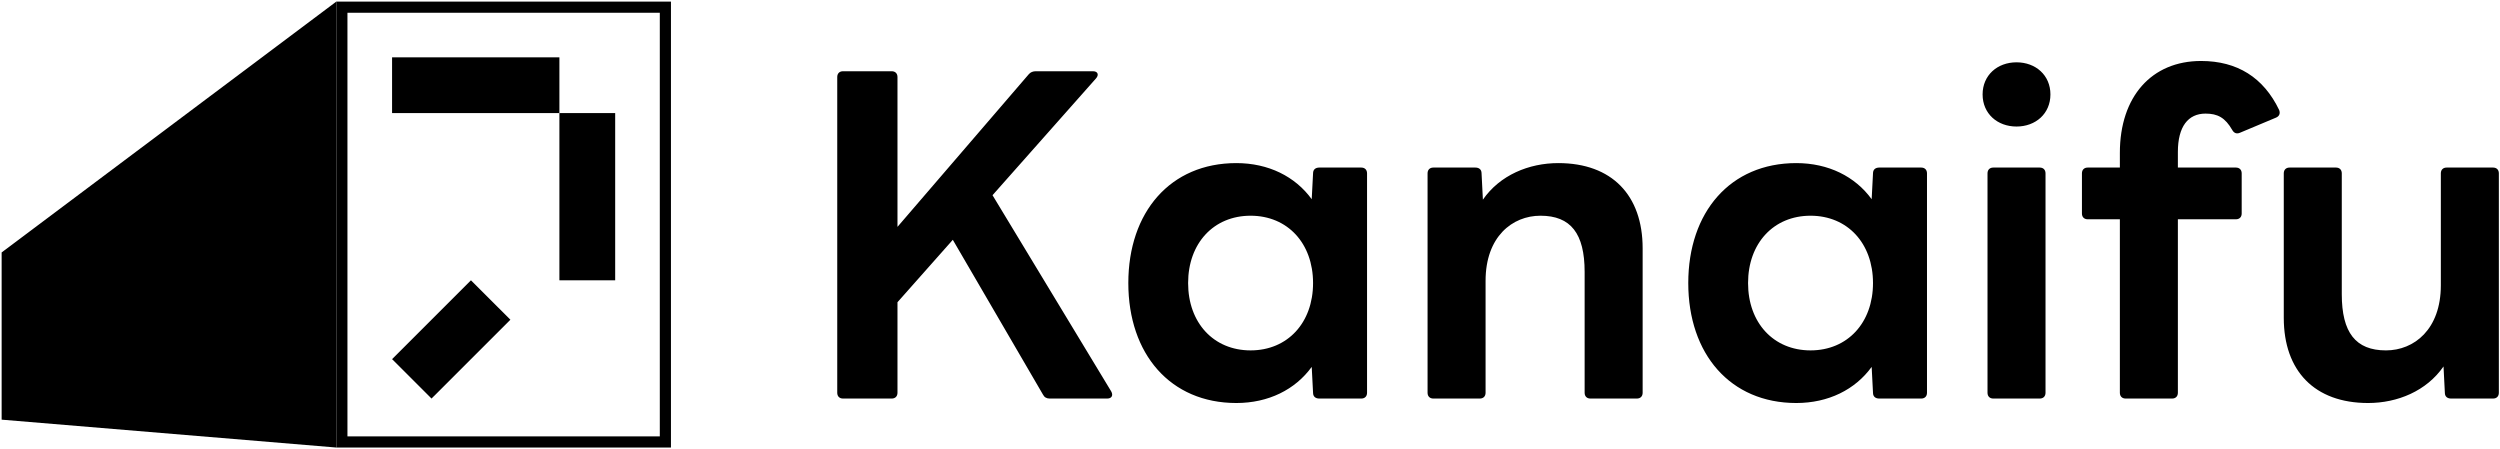
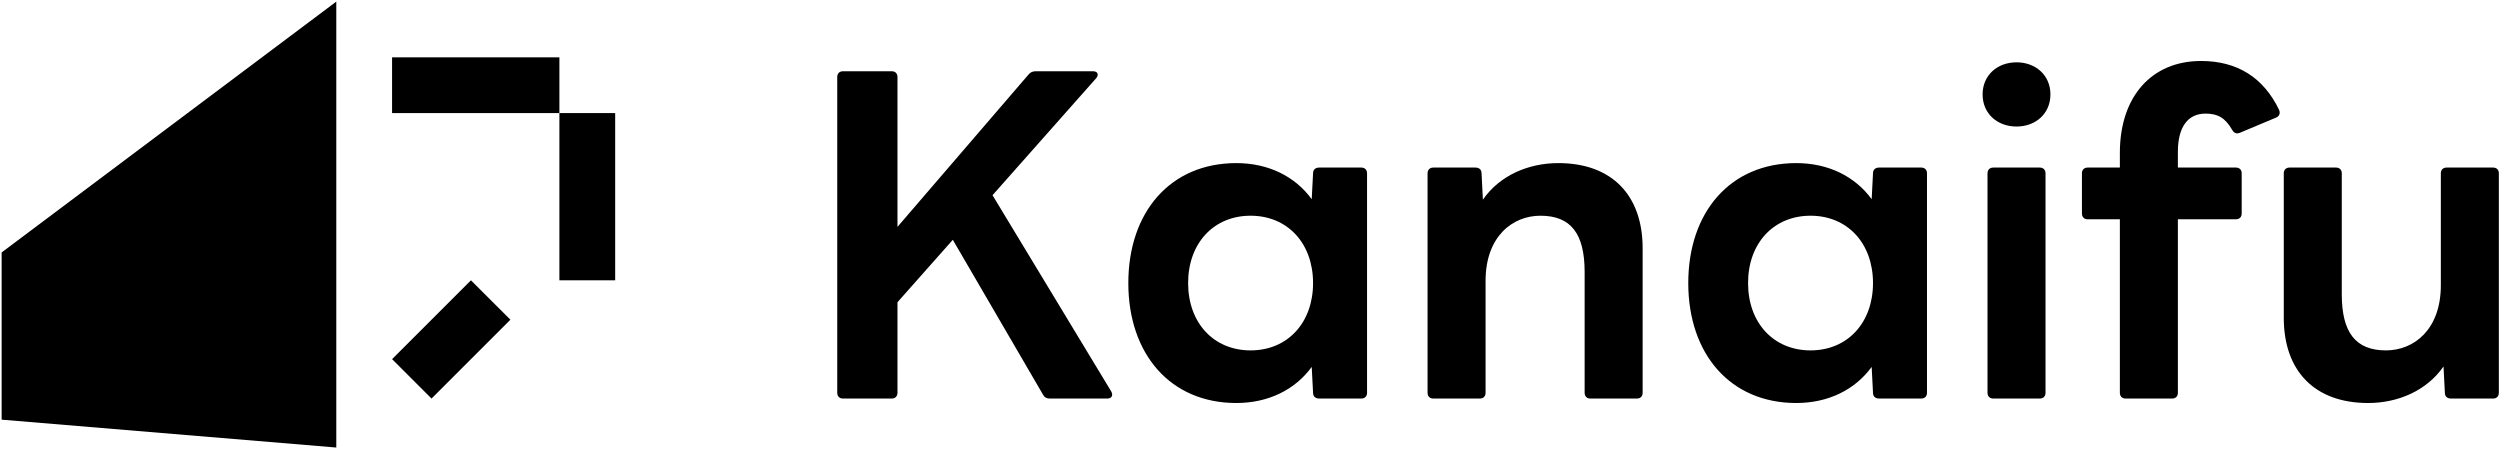
<svg xmlns="http://www.w3.org/2000/svg" width="897" height="161" viewBox="0 0 897 161" fill="none">
-   <path d="M238.738 2.576H122.664V158.576H238.738V2.576Z" stroke="#000000" stroke-width="4" />
  <path d="M0.587 90.574L120.663 0.576V160.576L0.587 150.576V90.574Z" fill="#000000" />
  <path d="M200.714 20.574H140.676V40.574H200.714V20.574Z" fill="#000000" />
  <path d="M200.713 40.574V100.574H220.726V40.574H200.713Z" fill="#000000" />
  <path d="M168.978 100.574L140.676 128.858L154.827 143.001L183.129 114.716L168.978 100.574Z" fill="#000000" />
  <path d="M302.484 143C301.203 143 300.403 142.2 300.403 140.92V27.64C300.403 26.36 301.203 25.56 302.484 25.56H319.935C321.216 25.56 322.016 26.36 322.016 27.64V81.4L369.086 26.68C369.727 25.88 370.687 25.56 371.648 25.56H392.141C393.902 25.56 394.382 26.84 393.262 28.12L356.118 70.04L398.705 140.44C399.506 141.88 398.865 143 397.264 143H376.611C375.49 143 374.69 142.52 374.21 141.56L341.869 86.04L322.016 108.44V140.92C322.016 142.2 321.216 143 319.935 143H302.484ZM443.587 144.6C419.892 144.6 404.843 127 404.843 101.56C404.843 76.12 419.892 58.52 443.587 58.52C455.115 58.52 464.721 63.32 470.645 71.48L471.125 62.2C471.125 60.76 472.085 60.12 473.366 60.12H488.416C489.697 60.12 490.497 60.92 490.497 62.2V140.92C490.497 142.2 489.697 143 488.416 143H473.366C472.085 143 471.125 142.36 471.125 140.92L470.645 131.64C464.721 139.8 455.115 144.6 443.587 144.6ZM448.711 125.72C461.999 125.72 471.125 115.8 471.125 101.56C471.125 87.32 461.999 77.4 448.711 77.4C435.422 77.4 426.296 87.32 426.296 101.56C426.296 115.8 435.422 125.72 448.711 125.72ZM514.292 143C513.011 143 512.211 142.2 512.211 140.92V62.2C512.211 60.92 513.011 60.12 514.292 60.12H529.342C530.623 60.12 531.583 60.76 531.583 62.2L532.063 71.64C538.147 62.84 548.554 58.52 559.121 58.52C578.333 58.52 589.38 70.04 589.38 89.08V140.92C589.38 142.2 588.579 143 587.298 143H570.648C569.367 143 568.566 142.2 568.566 140.92V97.56C568.566 83.8 563.603 77.4 552.716 77.4C542.63 77.4 533.024 84.92 533.024 100.76V140.92C533.024 142.2 532.224 143 530.943 143H514.292ZM644.496 144.6C620.801 144.6 605.751 127 605.751 101.56C605.751 76.12 620.801 58.52 644.496 58.52C656.023 58.52 665.629 63.32 671.553 71.48L672.033 62.2C672.033 60.76 672.994 60.12 674.274 60.12H689.324C690.605 60.12 691.405 60.92 691.405 62.2V140.92C691.405 142.2 690.605 143 689.324 143H674.274C672.994 143 672.033 142.36 672.033 140.92L671.553 131.64C665.629 139.8 656.023 144.6 644.496 144.6ZM649.619 125.72C662.907 125.72 672.033 115.8 672.033 101.56C672.033 87.32 662.907 77.4 649.619 77.4C636.33 77.4 627.205 87.32 627.205 101.56C627.205 115.8 636.33 125.72 649.619 125.72ZM723.526 45.4C716.641 45.4 711.358 40.76 711.358 33.88C711.358 27 716.641 22.36 723.526 22.36C730.41 22.36 735.693 27 735.693 33.88C735.693 40.76 730.41 45.4 723.526 45.4ZM715.2 143C713.919 143 713.119 142.2 713.119 140.92V62.2C713.119 60.92 713.919 60.12 715.2 60.12H731.851C733.132 60.12 733.932 60.92 733.932 62.2V140.92C733.932 142.2 733.132 143 731.851 143H715.2ZM762.69 143C761.41 143 760.609 142.2 760.609 140.92V78.68H749.082C747.801 78.68 747 77.88 747 76.6V62.2C747 60.92 747.801 60.12 749.082 60.12H760.609V54.84C760.609 34.68 771.976 21.88 789.747 21.88C802.716 21.88 812.162 27.8 817.767 39.48C818.248 40.76 817.767 41.72 816.647 42.2L803.676 47.64C802.556 48.12 801.595 47.8 800.955 46.68C798.393 42.2 795.671 40.76 791.349 40.76C785.105 40.76 781.422 45.4 781.422 54.52V60.12H802.235C803.516 60.12 804.317 60.92 804.317 62.2V76.6C804.317 77.88 803.516 78.68 802.235 78.68H781.422V140.92C781.422 142.2 780.622 143 779.341 143H762.69ZM849.677 144.6C830.465 144.6 819.418 133.08 819.418 114.04V62.2C819.418 60.92 820.219 60.12 821.5 60.12H838.15C839.431 60.12 840.231 60.92 840.231 62.2V105.56C840.231 119.32 845.195 125.72 856.082 125.72C866.168 125.72 875.774 118.2 875.774 102.36V62.2C875.774 60.92 876.574 60.12 877.855 60.12H894.506C895.787 60.12 896.587 60.92 896.587 62.2V140.92C896.587 142.2 895.787 143 894.506 143H879.456C878.175 143 877.215 142.36 877.215 140.92L876.735 131.48C870.651 140.28 860.244 144.6 849.677 144.6Z" fill="#000000" />
</svg>